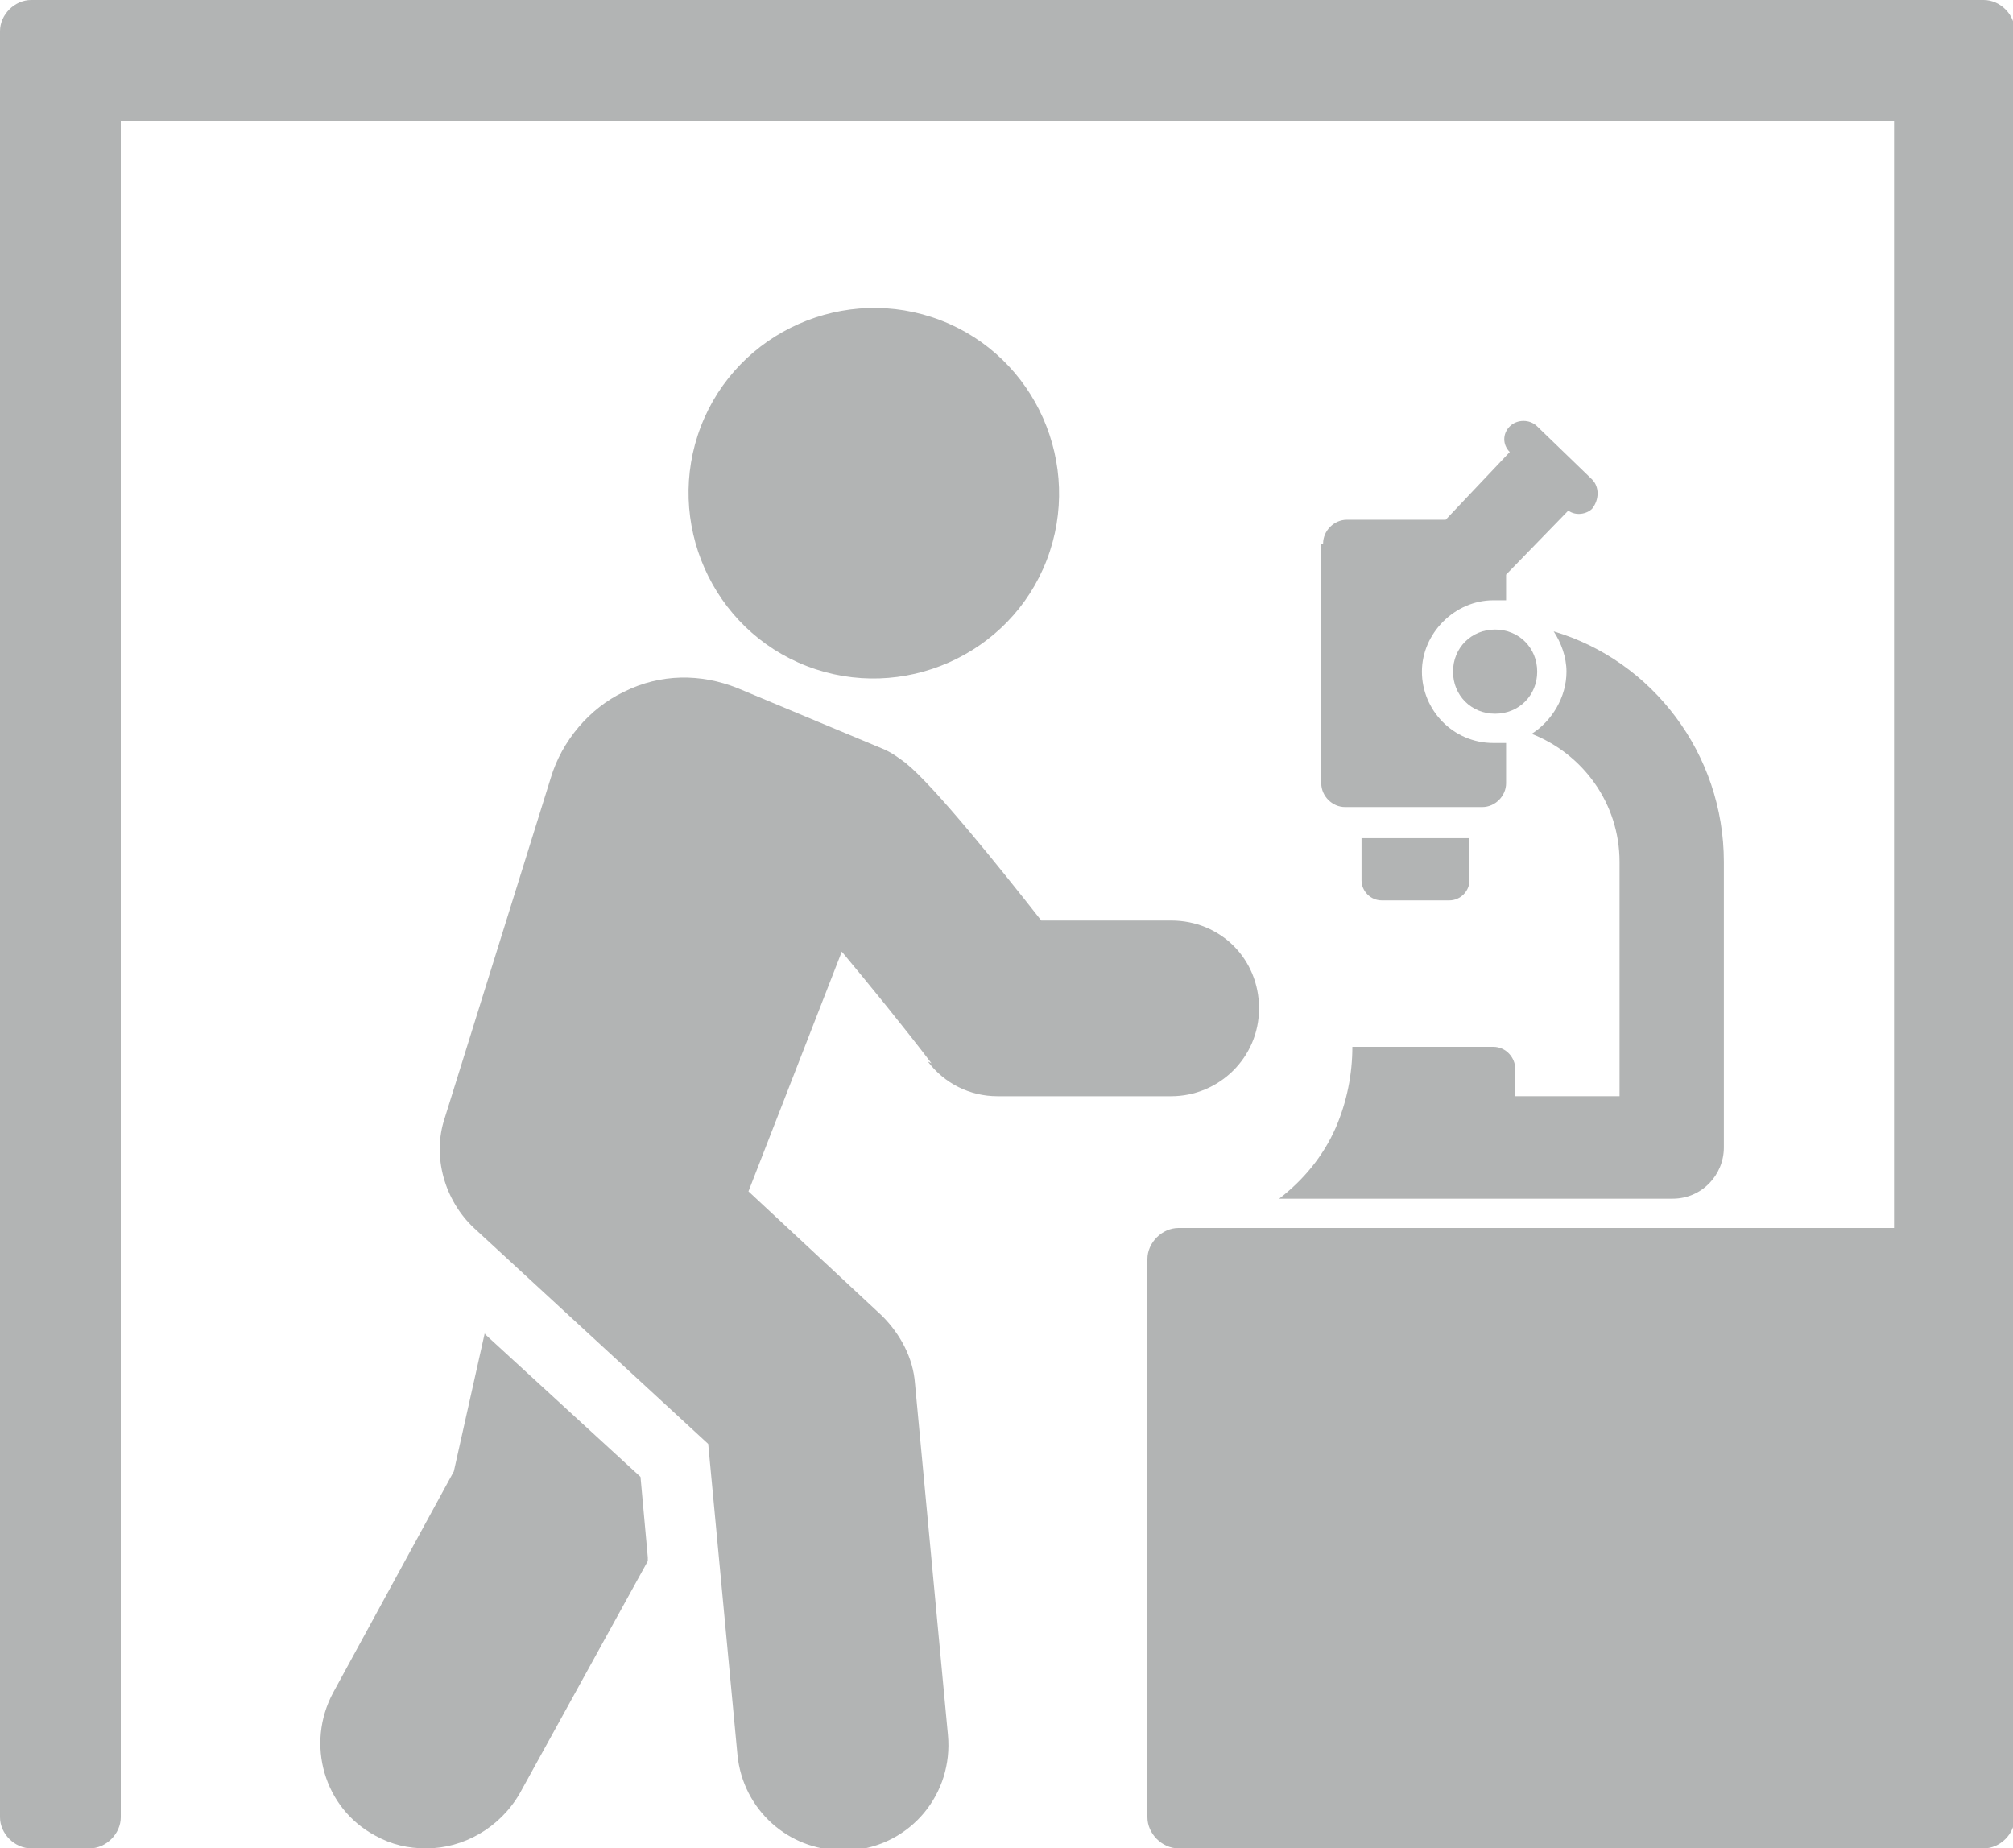
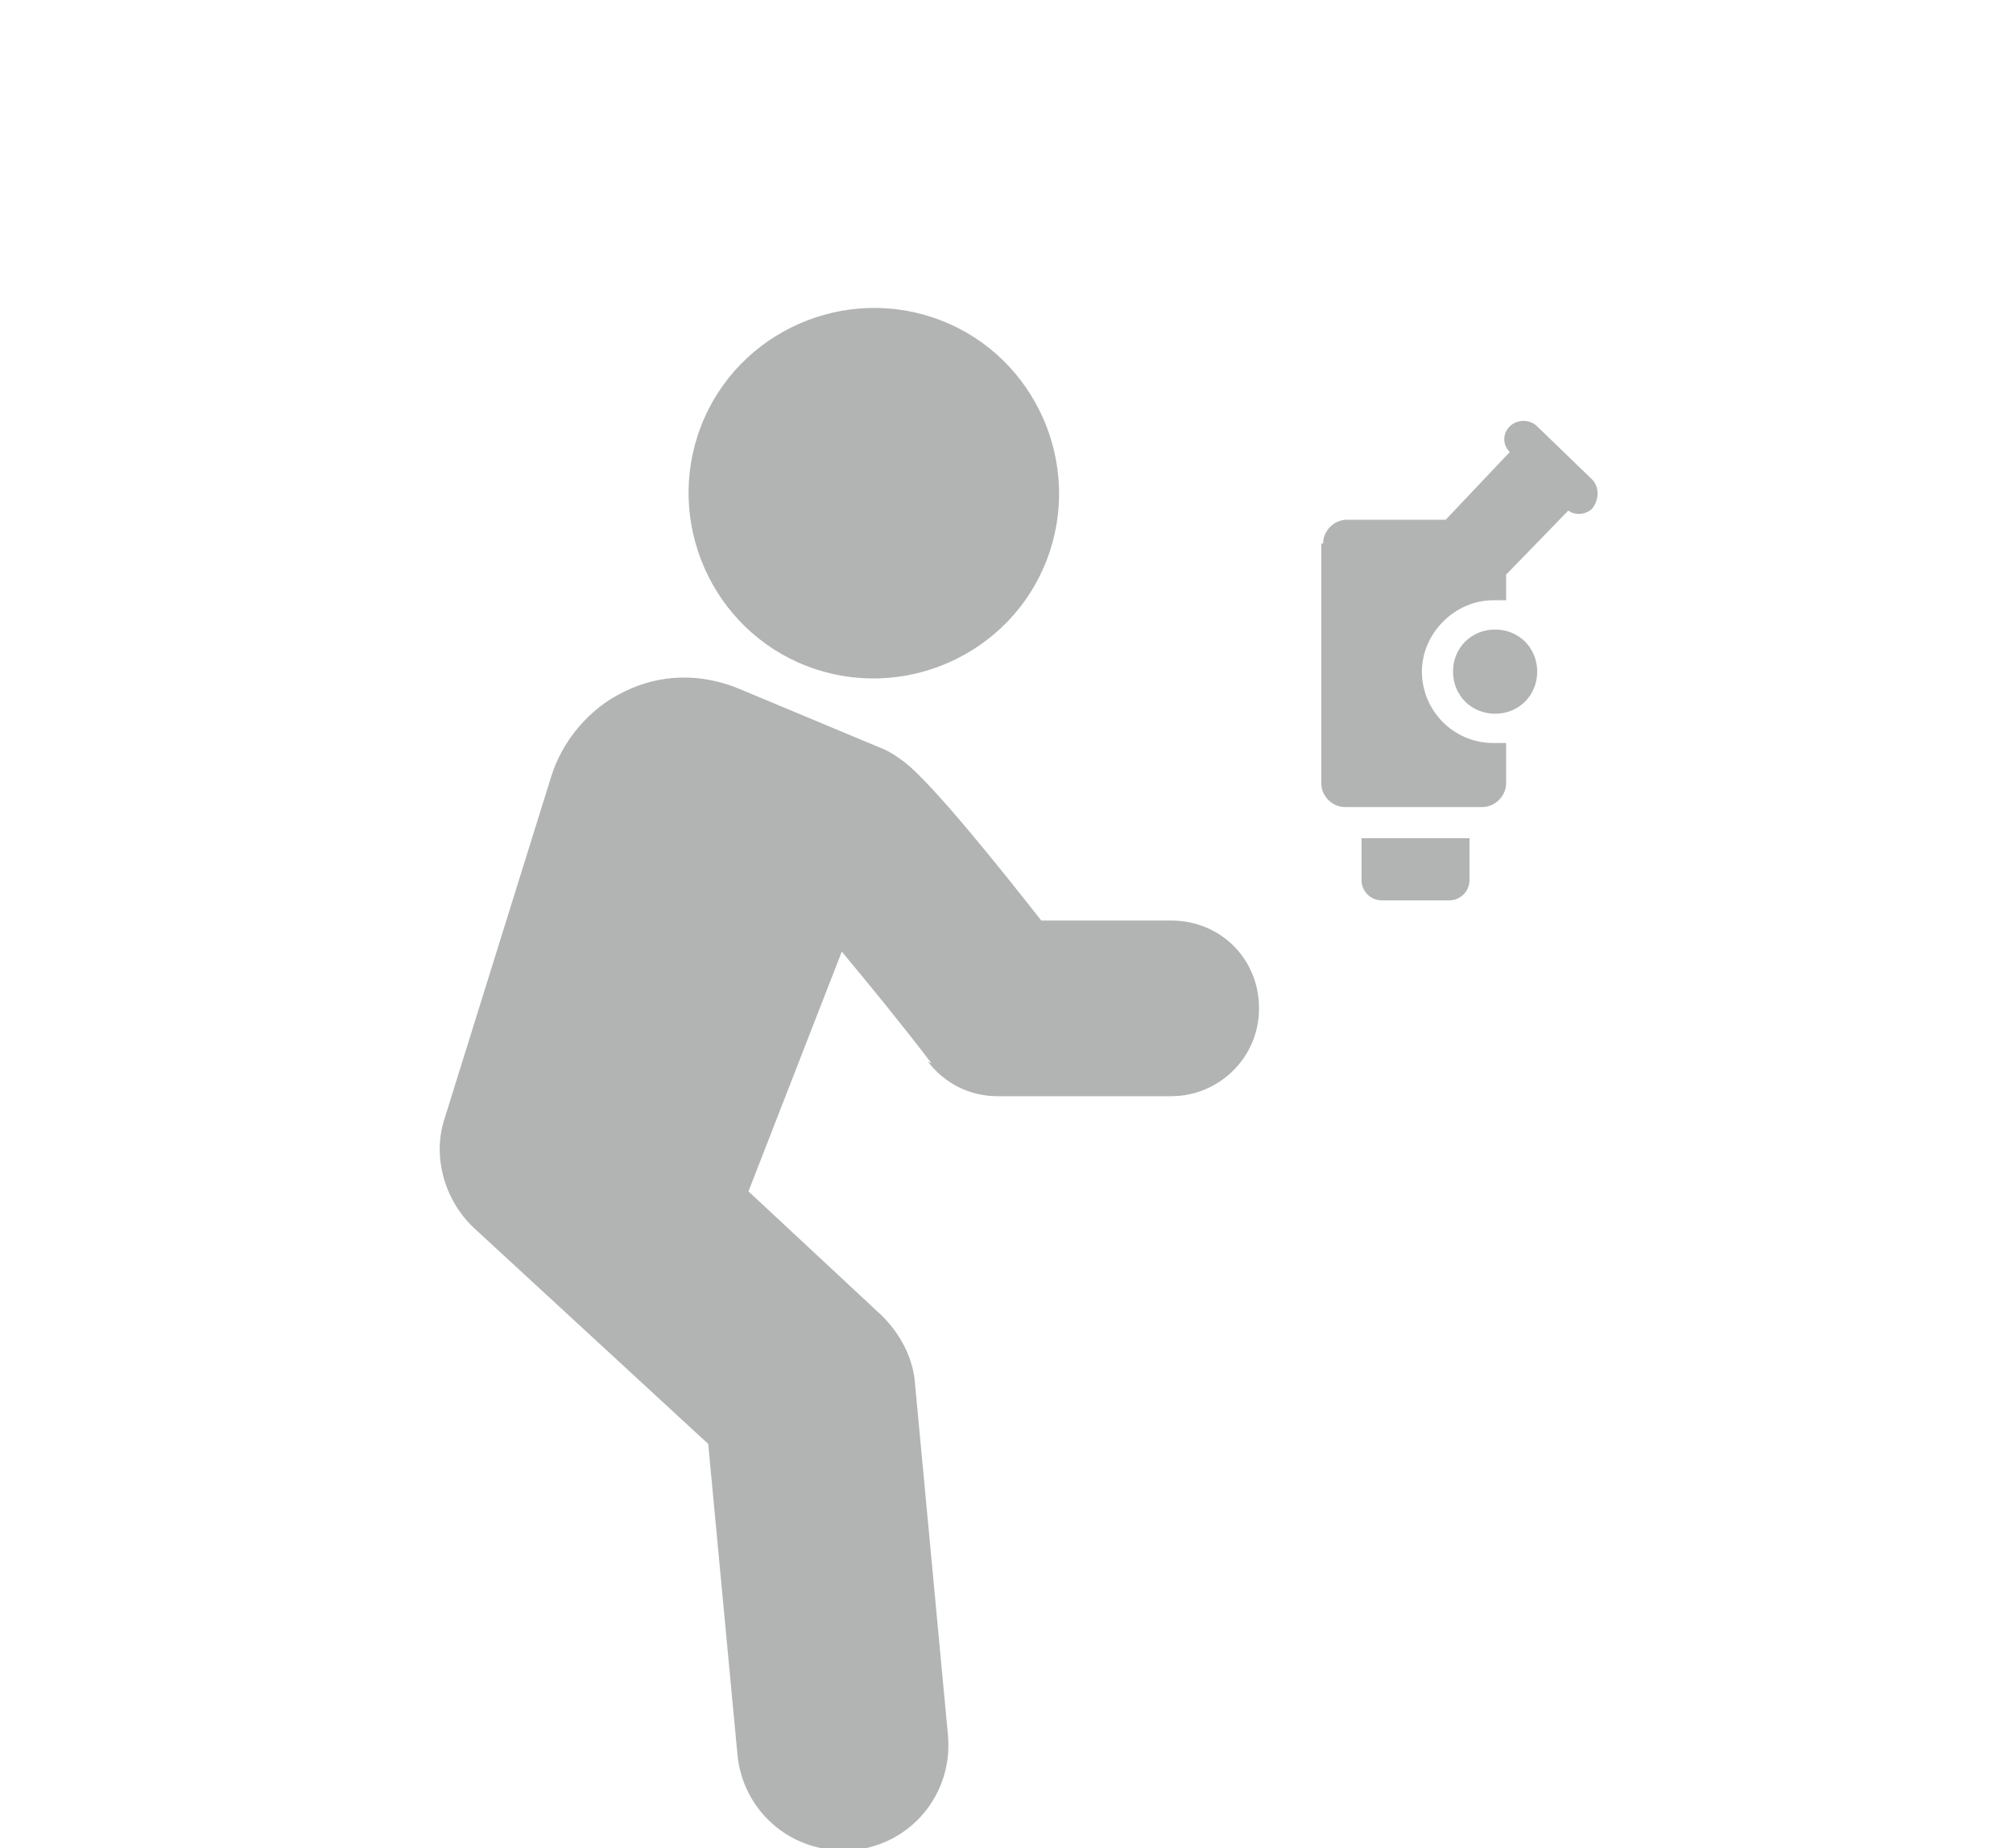
<svg xmlns="http://www.w3.org/2000/svg" id="Layer_1" version="1.1" viewBox="0 0 110 101">
  <defs>
    <style>
      .st0 {
        fill: #b2b4b4;
      }
    </style>
  </defs>
  <g>
    <path class="st0" d="M72.2,29.7v13.1c0,.7.6,1.3,1.3,1.3h7.5c.7,0,1.3-.6,1.3-1.3v-2.2c-.2,0-.5,0-.7,0-2.2,0-3.9-1.8-3.9-3.9s1.8-3.9,3.9-3.9.5,0,.7,0v-1.4l3.4-3.5c.4.3,1,.2,1.3-.1h0c.4-.5.4-1.2,0-1.6l-3-2.9c-.4-.4-1.1-.4-1.5,0h0c-.4.4-.4,1,0,1.4l-3.5,3.7h-5.4c-.7,0-1.3.6-1.3,1.3Z" />
-     <path class="st0" d="M70,65.5h21.4c1.6,0,2.8-1.3,2.8-2.8v-15.6c0-5.9-3.9-11-9.3-12.6.4.6.7,1.4.7,2.2,0,1.4-.8,2.7-1.9,3.4,2.8,1.1,4.8,3.8,4.8,7v12.8h-5.7v-1.5c0-.6-.5-1.2-1.2-1.2h-7.7c0,1.5-.3,3-.9,4.4-.7,1.6-1.8,2.9-3.1,3.9Z" />
    <path class="st0" d="M79.2,49.2h-3.7c-.6,0-1.1-.5-1.1-1.1v-2.3h5.9v2.3c0,.6-.5,1.1-1.1,1.1Z" />
    <path class="st0" d="M79.4,36.7c0-1.3,1-2.3,2.3-2.3s2.3,1,2.3,2.3-1,2.3-2.3,2.3-2.3-1-2.3-2.3Z" />
  </g>
  <g>
-     <path class="st0" d="M26.5,72.8l-1.7,7.6-6.6,12.1c-1.5,2.8-.5,6.3,2.3,7.8.9.5,1.8.7,2.8.7,2,0,4-1.1,5.1-3l7-12.7c0,0,0-.1,0-.2l-.4-4.4-8.5-7.8Z" />
    <path class="st0" d="M50.7,58c.9,1.2,2.3,1.9,3.8,1.9h9.5s0,0,0,0c2.6,0,4.8-2.1,4.8-4.8,0-2.7-2.1-4.8-4.8-4.8h-7.1c-2.2-2.8-5.8-7.3-7.4-8.6-.4-.3-.8-.6-1.3-.8l-7.9-3.3c-2-.8-4.2-.8-6.2.2-1.9.9-3.4,2.7-4,4.7l-5.8,18.6c-.7,2.1,0,4.5,1.6,6l12.8,11.8,1.6,17c.3,3,2.8,5.2,5.7,5.2s.4,0,.6,0c3.2-.3,5.5-3.1,5.2-6.3l-1.8-19.2c-.1-1.4-.8-2.7-1.8-3.7l-7.3-6.8,5.1-13.1c1.5,1.8,3.3,4,4.9,6.1Z" />
    <path class="st0" d="M44.1,36.4c5.2,2,11.1-.6,13.1-5.8,2-5.2-.6-11.1-5.8-13.1-5.2-2-11.1.6-13.1,5.8s.6,11.1,5.8,13.1Z" />
-     <path class="st0" d="M108.3,0H1.7C.8,0,0,.8,0,1.7v97.6c0,.9.8,1.7,1.7,1.7h3.2c.9,0,1.7-.8,1.7-1.7V6.6h96.9v60.5h-39.1c-.9,0-1.7.8-1.7,1.7v30.5c0,.9.8,1.7,1.7,1.7h44c.9,0,1.7-.8,1.7-1.7V1.7c0-.9-.8-1.7-1.7-1.7Z" />
  </g>
</svg>